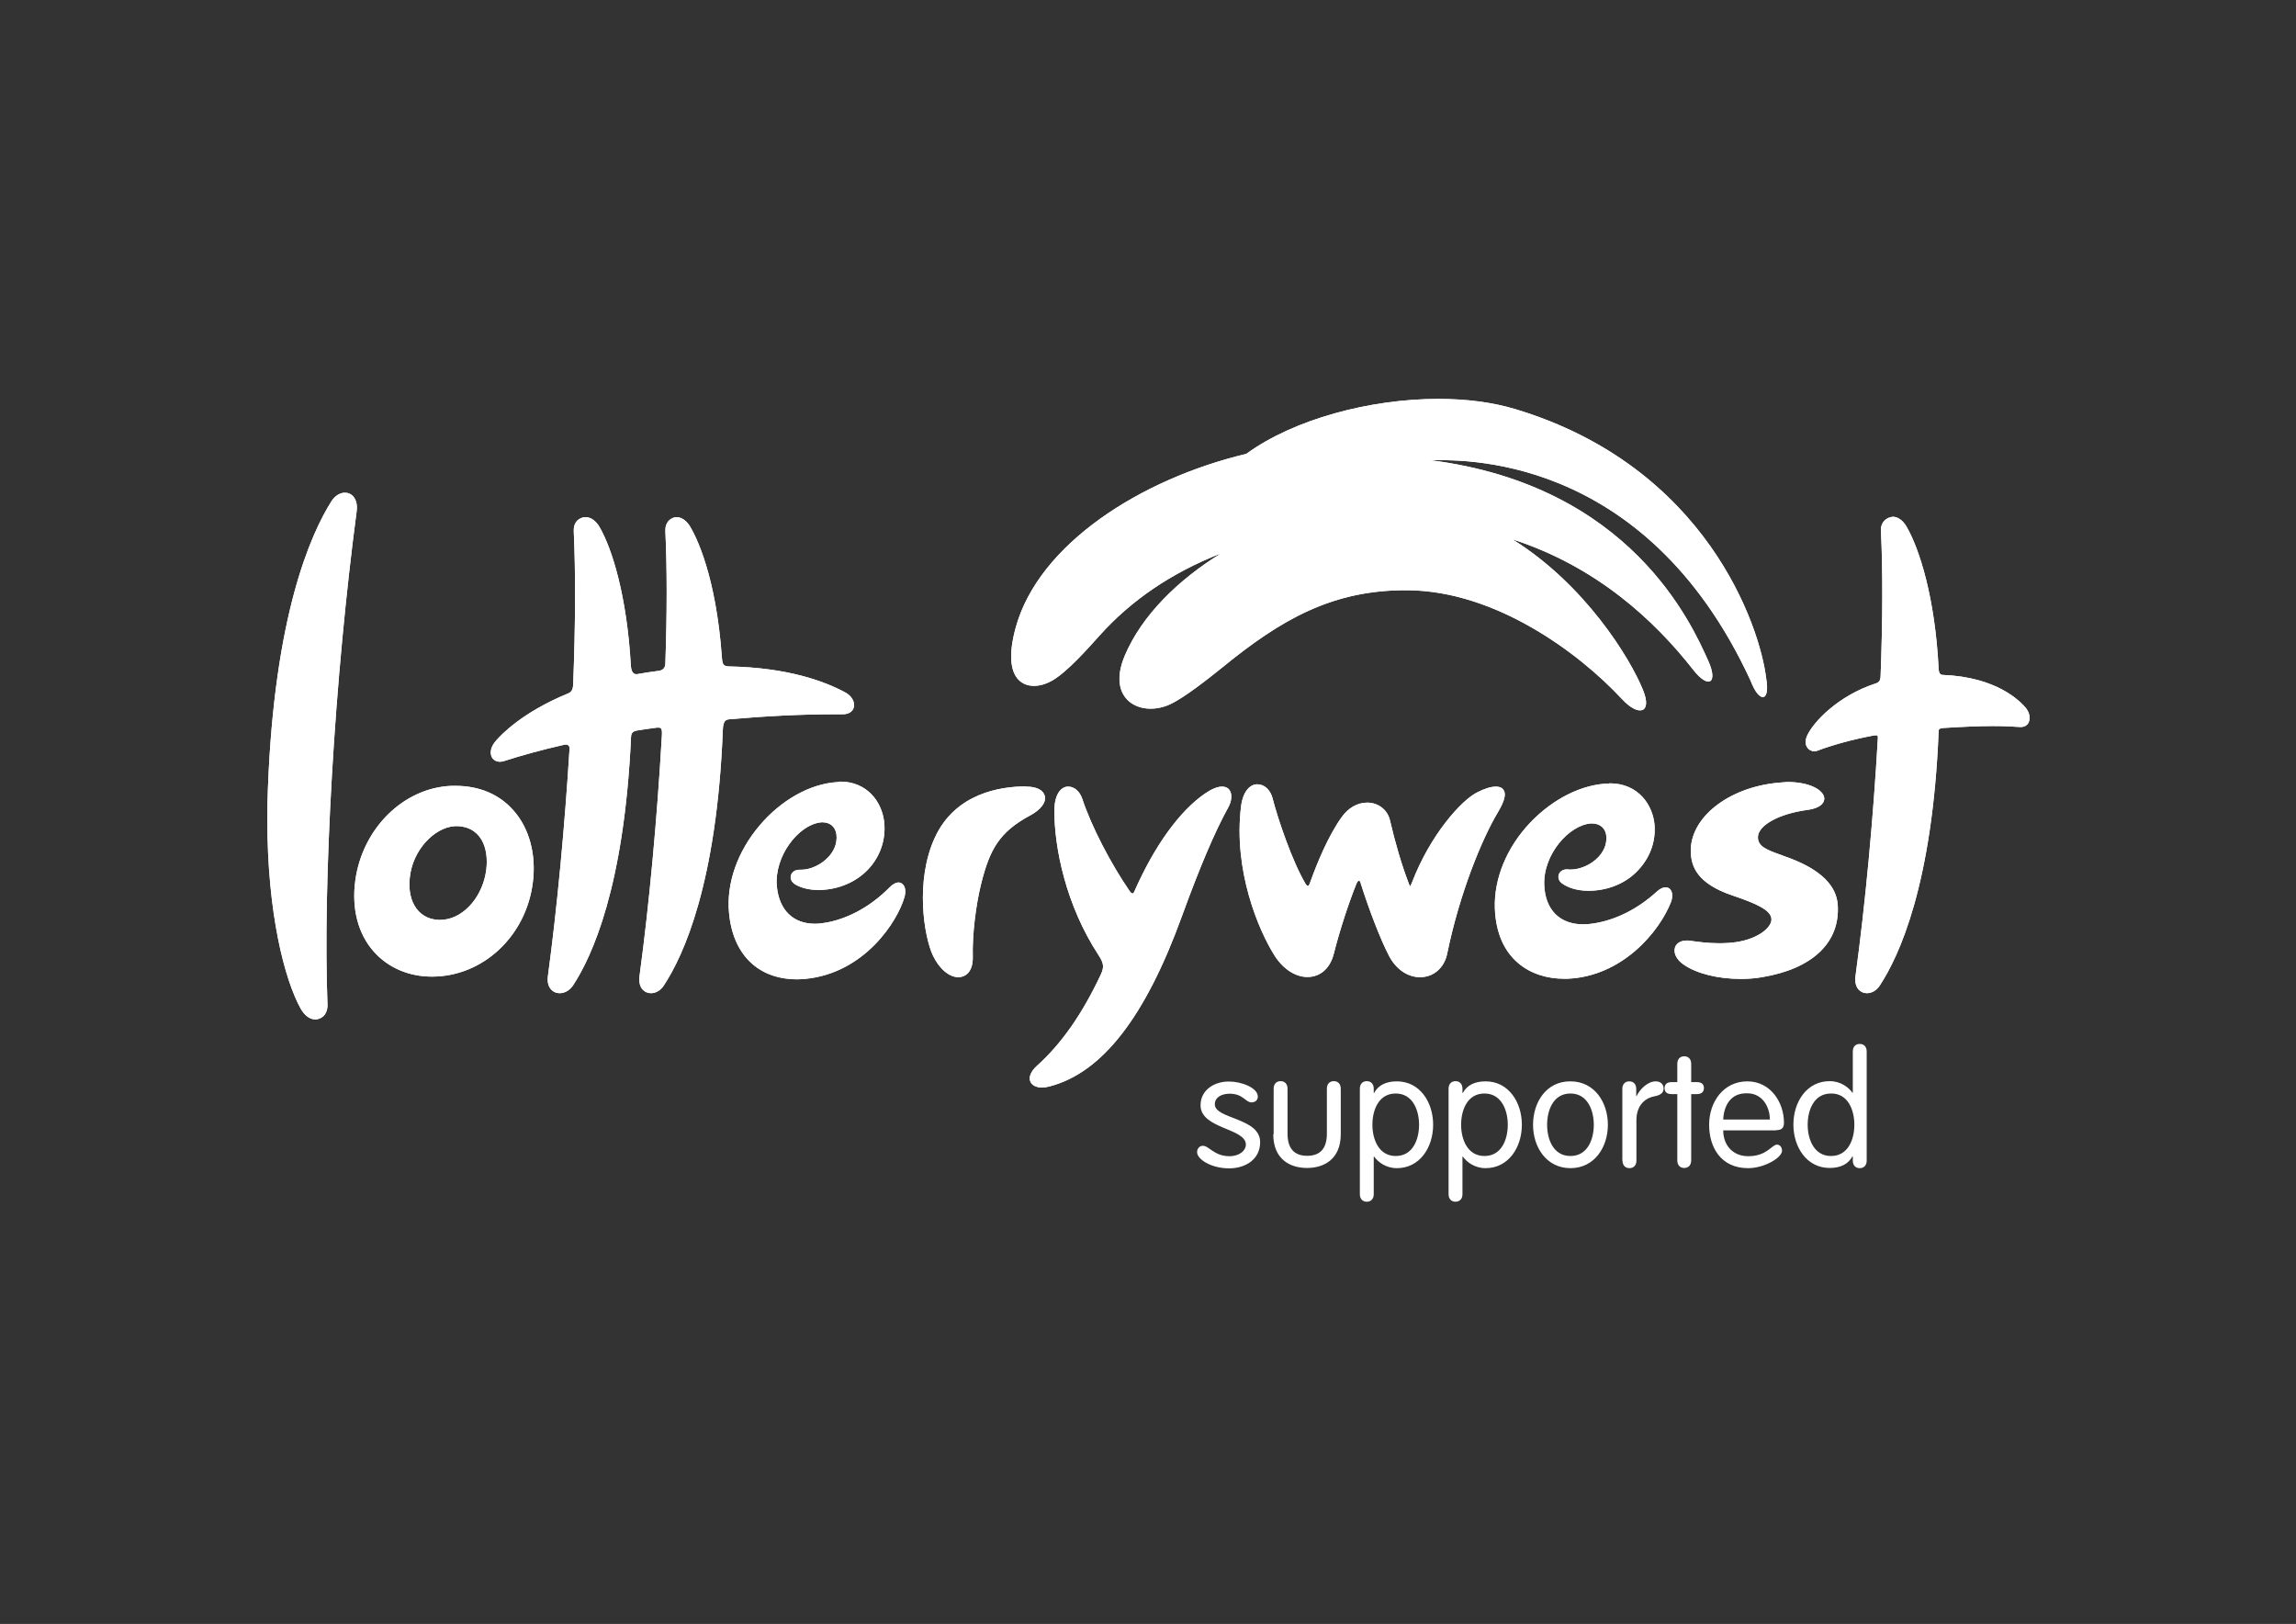
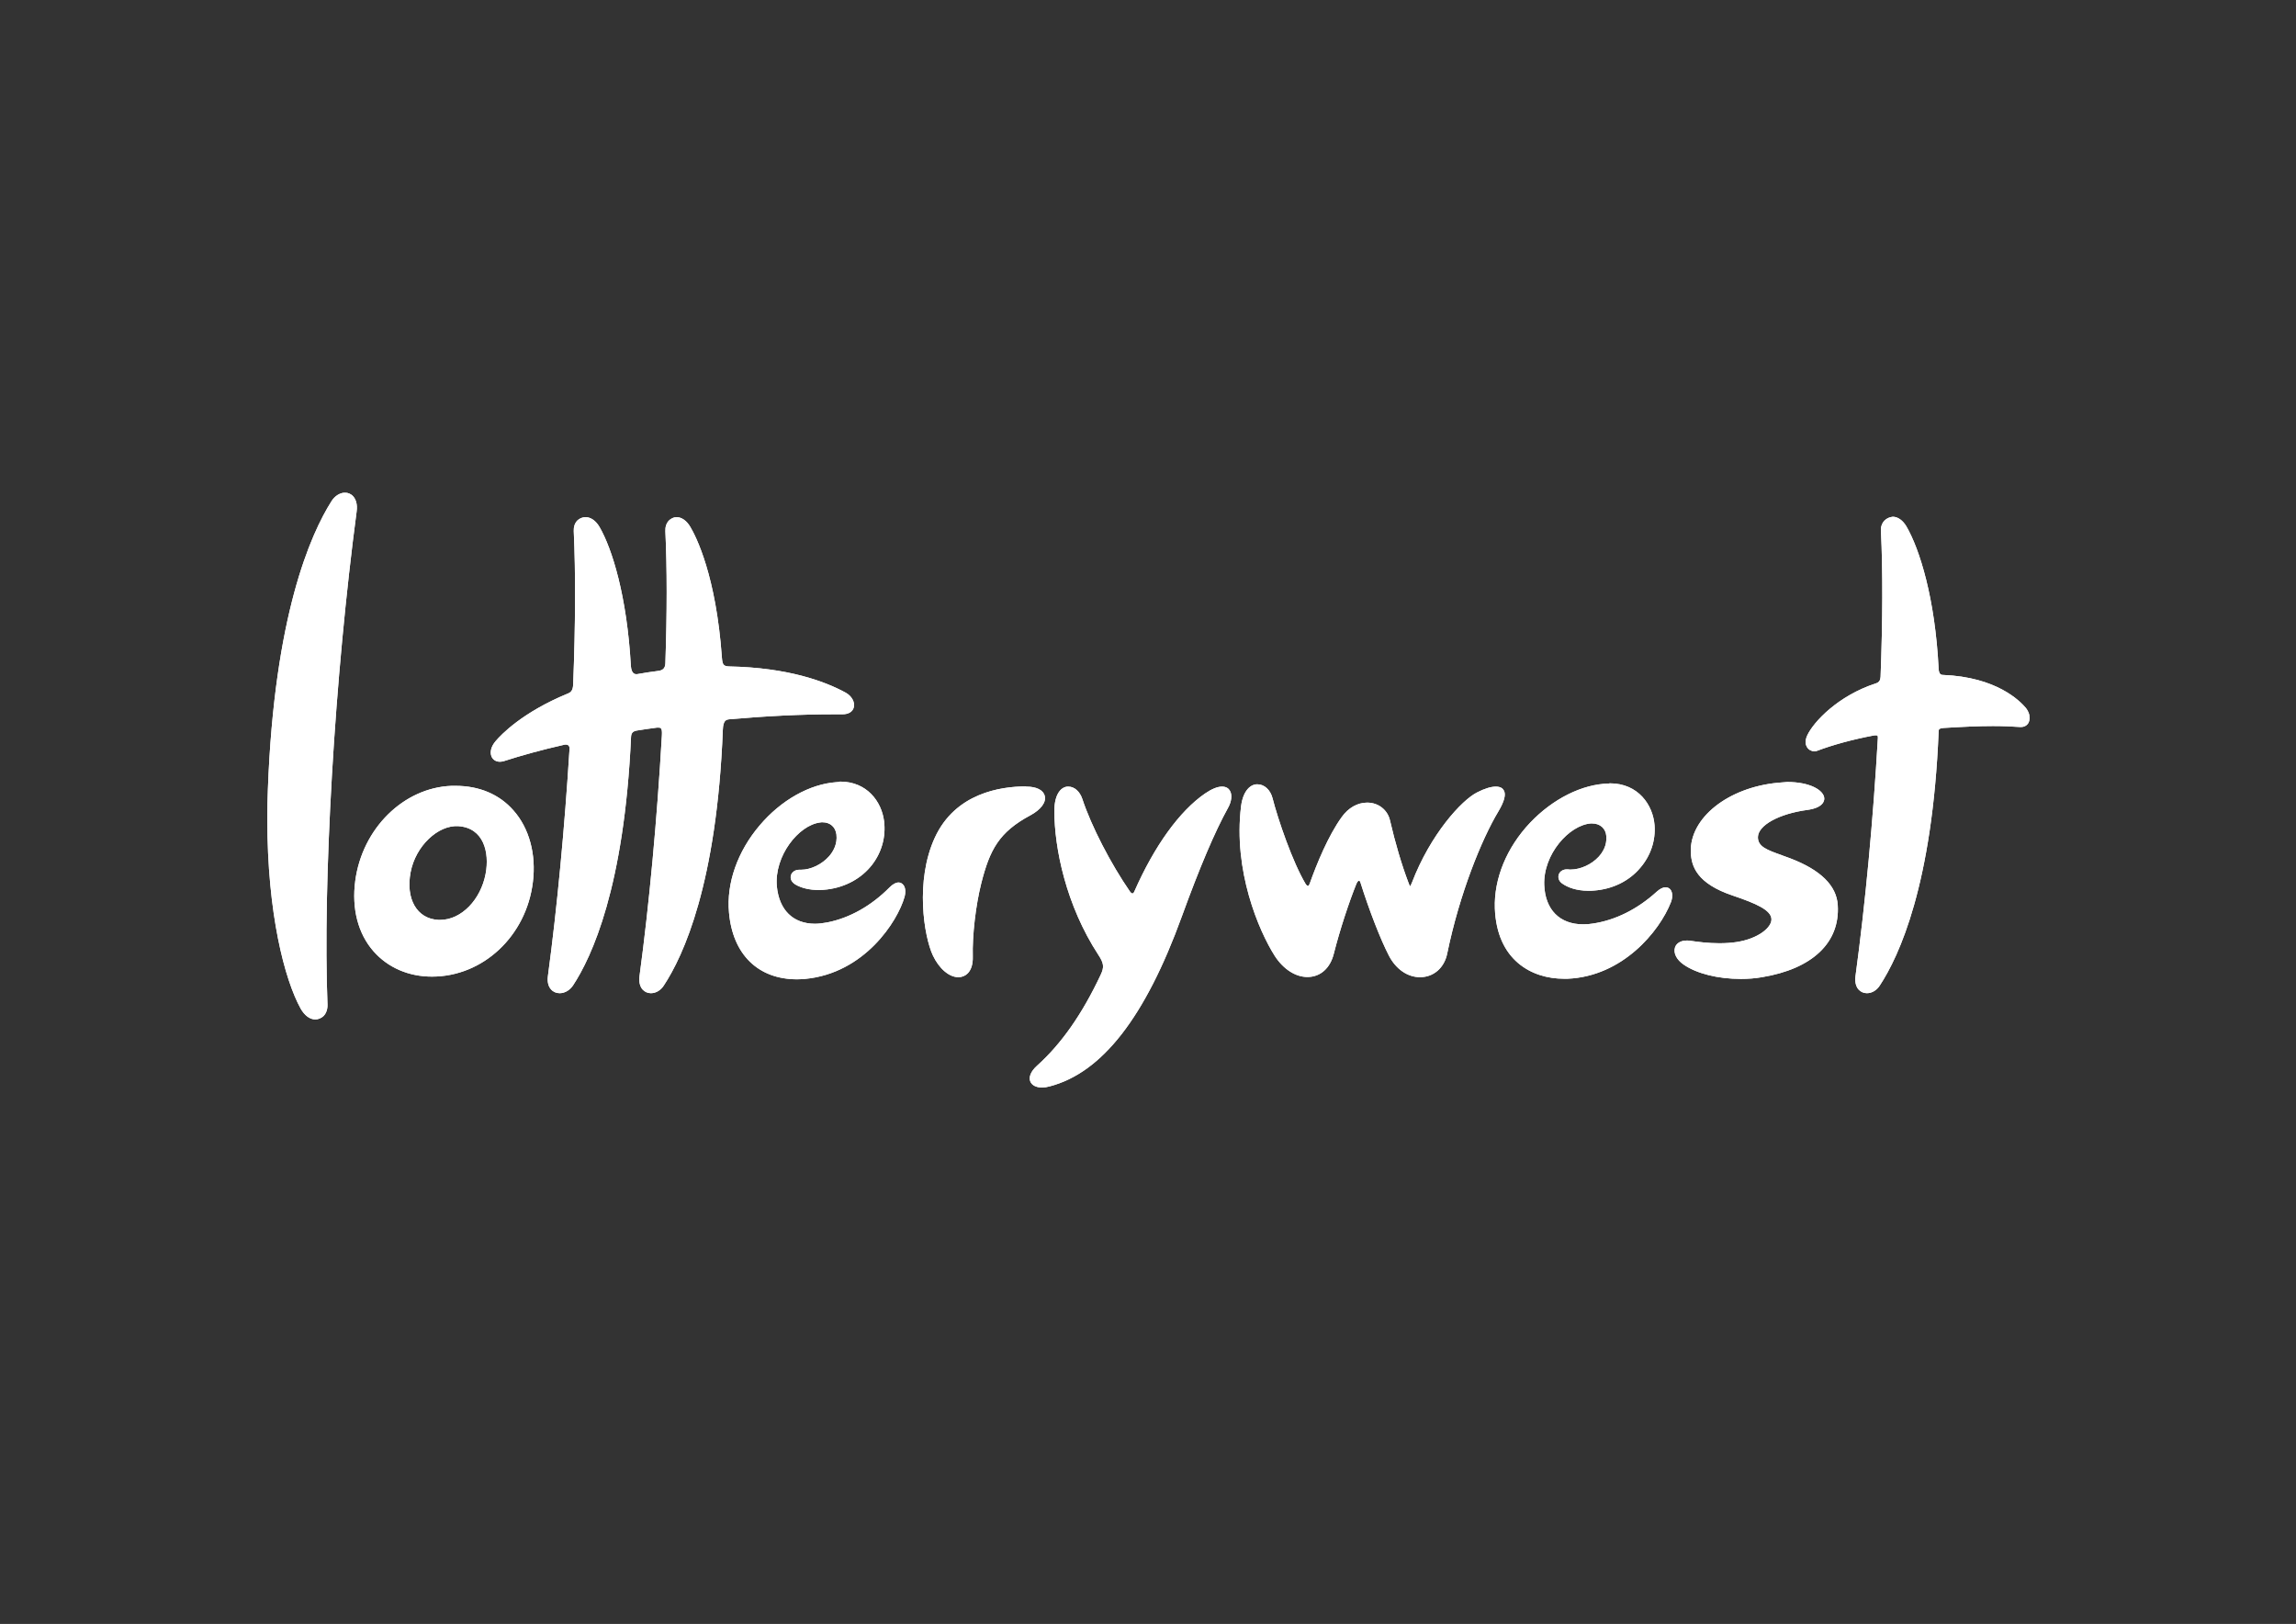
<svg xmlns="http://www.w3.org/2000/svg" xmlns:xlink="http://www.w3.org/1999/xlink" version="1.1" id="Layer_1" x="0px" y="0px" viewBox="0 0 1190.5 841.9" style="enable-background:new 0 0 1190.5 841.9;" xml:space="preserve">
  <rect x="0" y="0" width="1190.5" height="841.9" fill="#333333" stroke="none" />
  <style type="text/css">
	.st0{clip-path:url(#SVGID_2_);fill:#FFFFFF;}
	.st1{clip-path:url(#SVGID_4_);fill:#FFFFFF;}
	.st2{fill:#FFFFFF;}
</style>
  <g>
    <g>
      <g>
        <defs>
          <path id="SVGID_1_" d="M531.9,407.7c-13.1,0-36.6,3.5-47.2,26.6c-10.3,22.4-5.6,51.2-1,61c3.2,6.8,8.4,11.3,13.2,11.3      c1.9,0,3.6-0.7,4.9-2c1.8-1.9,2.7-4.8,2.6-8.6c-0.3-11,1.5-26.6,4.4-38.1c4.4-17.3,9.1-26.5,25.6-35.3c5.3-2.9,8.2-6.7,7.3-10      c-0.7-3-4.3-4.8-9.5-4.8H531.9z M546.7,420.4c0,19.2,6,48.9,22.8,74.6c2.9,4.4,3.1,6.4,1.2,10.4c-9.6,20.4-20.4,35.8-33,47.1      c-3.1,2.8-4.4,5.8-3.5,8.1c0.8,2,3,3.2,6.1,3.2c1.2,0,2.6-0.2,4-0.6c27.2-7.1,49.6-36,68.5-88.1c9.3-25.6,17.1-43.9,23.9-56.2      c1.9-3.3,2.3-6.9,1-9c-0.6-1-1.7-2.1-4.1-2.1c-2.3,0-5.3,1.2-8.8,3.6c-13.2,9.1-26.2,27.1-36.6,50.7c-0.3,0.7-0.6,1.1-1,1.1      c-0.3,0-0.8-0.3-1.3-1c-9.9-14.3-20.1-34-24.7-48c-1.3-3.9-4.1-6.4-7.3-6.4C550.7,407.7,546.7,411,546.7,420.4 M227.4,476.9      c-11.4-0.5-17.1-11.1-14.5-24.7c2.6-13.7,14.3-24.6,24.8-23.9c13.1,0.9,16.2,13.6,14.1,24.7c-2.5,13.3-12.5,23.9-23.6,23.9      C228,476.9,227.7,476.9,227.4,476.9 M234.2,407.4c-24.9,0.9-46.4,22.1-50,49.3c-1.9,14.3,1.4,27.3,9.5,36.5      c7.4,8.4,18.1,13.1,30.3,13.1c26.4,0,48.9-21,52.3-49c1.8-14.4-1.9-28-10.1-37.2c-7.3-8.3-17.7-12.7-30-12.7      C235.4,407.4,234.8,407.4,234.2,407.4 M643.5,418c-4.1,33.3,9.1,64.4,17.5,77.6c4.4,6.8,10.7,10.9,16.9,10.9      c6.7,0,11.8-4.5,13.7-12.1c3.1-12.3,7.9-26.8,11.7-36.2c0.5-1.2,1-1.6,1.3-1.6c0.3,0,0.7,0.3,0.8,0.9      c4.6,14.6,10.4,29.5,14.8,38c3.6,6.9,9.6,11.1,16.1,11.1c7,0,12.6-4.8,14.1-12.3c6.4-31.1,17.9-59.3,26.5-73.6      c3.1-5.2,4.1-8.9,2.8-11c-0.5-0.9-1.6-1.9-4.1-1.9c-2.5,0-5.8,1-9.7,3c-8,4-24.2,21.7-33.8,46.8c-0.5,1.2-0.8,1.7-0.9,1.9      c-0.2-0.2-0.5-0.7-0.9-1.9c-3.5-9.2-6.9-20.7-9.6-32.4c-1.3-5.4-6-9.1-11.8-9.1c-5,0-9.8,2.7-13.2,7.5      c-7,9.7-12.9,24.1-16.6,34.5c-0.3,0.8-0.6,1.2-0.9,1.2c-0.3,0-0.8-0.4-1.2-1c-6.8-11.4-14.3-33.3-17.2-44.6      c-1.1-4.2-4.2-7.1-7.8-7.1C648.7,406.5,644.6,409.5,643.5,418 M834.2,406.2c-13.8,0.3-29,7.9-40.8,20.3      c-12.2,12.9-18.8,29-18.3,44.4c1,26.9,19.1,36.5,35.8,36.5h0c0.6,0,1.2,0,1.9,0c28.4-1.2,47.6-24.4,53.6-39.7      c0.9-2.4,0.9-4.8-0.1-6.3c-0.6-0.9-1.6-1.4-2.7-1.4c-1.4,0-2.9,0.8-4.6,2.3c-10,9.1-21.5,14.8-33.1,16.5c-1.7,0.3-3.4,0.4-5,0.4      c-12.2,0-19.7-7.6-20.2-20.4c-0.6-15.9,12.9-31,24.1-31.9c0.3,0,0.5,0,0.7,0c4.2,0,7.1,2.6,7.4,6.6c0.4,4.9-2,8.5-4,10.7      c-3.7,4-9.5,6.6-14.5,6.6c-0.5,0-0.9,0-1.4-0.1c-0.2,0-0.4,0-0.6,0c-2,0-3.7,1.1-4.2,2.8c-0.4,1.4-0.1,3.4,2.2,4.8      c2.4,1.6,6.7,3.5,13.3,3.5c0.9,0,1.8,0,2.7-0.1c9.7-0.7,18.3-4.9,24.1-11.8c5.4-6.3,8-14.1,7.4-22.1      c-0.8-10.4-8.4-21.7-23.2-21.7L834.2,406.2z M921.8,405.8c-26,2.5-45.8,18.4-45.1,36.1c0.3,7.1,3,16.1,21.8,22.4      c12.4,4.2,19.6,7.5,20,12c0.4,4.4-6.8,10.4-18.2,12.1c-2.7,0.4-5.7,0.6-8.8,0.6c-5.8,0-11.1-0.7-15.2-1.3      c-0.6-0.1-1.3-0.1-1.8-0.1c-3,0-5.3,1.4-6,3.6c-0.9,2.9,0.8,6.3,4.4,8.8c6.7,4.7,17.8,7.5,29.8,7.5c3.8,0,7.5-0.3,10.9-0.9      c26.1-4.3,40.5-17.9,39.3-37.3c-0.6-10.2-8.9-18.3-24.6-24.3c-1.4-0.5-2.8-1-4.1-1.5l-0.2-0.1c-7.9-2.8-12.6-4.5-12.5-9.5      c0.2-6.1,10.9-12,25.5-14c8.3-1.1,9-4.7,8.9-6.1c-0.3-4.2-7.5-8.4-19.2-8.4C925.2,405.6,923.5,405.6,921.8,405.8 M433.6,405.5      c-13.8,1-28.6,9.3-39.7,22.4c-11.5,13.5-17.3,30-15.9,45.2c1.9,21.7,15.1,34.6,35.3,34.6c1.4,0,2.7-0.1,4.1-0.2      c30.8-2.9,48-29.8,51.6-42.5c0.7-2.5,0.5-4.9-0.6-6.2c-0.6-0.8-1.5-1.3-2.5-1.3c-1.4,0-3,0.9-4.6,2.5      c-9.5,9.6-20.7,15.9-32.3,18.2c-2.2,0.4-4.4,0.7-6.4,0.7c-11.4,0-18.6-7.1-19.8-19.4c-1.4-15.8,11.3-31.7,22.4-33.1      c0.4-0.1,0.9-0.1,1.3-0.1c3.9,0,6.7,2.4,7.2,6.3c0.6,5-1.7,8.9-3.8,11.3c-3.7,4.2-9.5,7-14.5,7c-0.2,0-0.5,0-0.7,0      c-0.1,0-0.2,0-0.3,0c-2.1,0-3.8,1.2-4.3,2.9c-0.4,1.4,0,3.4,2.4,4.8c3.1,1.8,7.3,2.8,12,2.8c1.5,0,3-0.1,4.5-0.3      c9.5-1.2,17.8-5.8,23.2-12.8c5-6.5,7.2-14.5,6.2-22.6c-1.3-10.2-8.9-20.5-22.8-20.5C435,405.4,434.3,405.5,433.6,405.5       M346.8,269.9c-1.3,1.4-1.9,3.3-1.8,5.5c0.9,19,0.9,42,0,68.5c-0.1,2.4-1.2,3.6-3.6,3.9c-3.7,0.5-7.4,1-11.1,1.7      c-0.2,0-0.3,0-0.5,0c-2.1,0-2.6-2.8-2.7-4.4c-2-35.9-9.7-60.7-16.3-72c-1.9-3.2-4.5-5-7.2-5c-1.6,0-3.2,0.7-4.3,1.8      c-1.3,1.4-1.9,3.3-1.8,5.4c1,21.4,0.9,48.8-0.3,79.4c-0.1,3.2-1.1,4.2-2.9,4.9c-23.5,9.7-34.5,21.3-37.3,24.6      c-2.4,2.8-3.1,5.8-2.1,8.1c0.8,1.7,2.4,2.6,4.3,2.6c0.6,0,1.3-0.1,2-0.3c9.3-3,19.8-5.9,31.3-8.5c0.3-0.1,0.6-0.1,0.9-0.1      c0.6,0,1.1,0.2,1.4,0.5c0.4,0.4,0.6,1.1,0.5,1.9c-2.5,40.3-6.4,82-11.2,117.6c-0.5,3.7,0.6,5.8,1.6,6.9c1.1,1.3,2.7,2,4.5,2      c2.6,0,5.2-1.5,6.9-4c9.7-14.7,26.6-51,30.1-128.9c0.1-2,1-3,3.2-3.3c3.2-0.5,6.4-1,9.6-1.4c0.5-0.1,0.9-0.1,1.3-0.1      c0.7,0,1.2,0.1,1.4,0.4c0.5,0.5,0.6,1.6,0.5,3.6c-2.5,43.6-6.6,87.9-11.6,124.8c-0.5,3.7,0.6,5.9,1.6,7c1.1,1.2,2.6,1.9,4.3,1.9      c2.6,0,5.1-1.5,6.7-4c10.1-15.3,27.5-52.8,30.6-132.7c0.2-4.6,1.6-5.1,3.3-5.3c19.3-1.7,37.5-2.6,54.1-2.6c1.5,0,3,0,4.6,0      c3.2,0,5.3-1.3,5.9-3.6c0.7-2.7-1.1-5.9-4.2-7.6c-10.8-5.9-30-13-60.4-13.6c-3.1-0.1-3.5-1-3.8-4.7c-3-42.2-13.3-62.5-16.4-67.7      c-1.9-3.2-4.5-5-7.1-5C349.4,268.1,347.9,268.8,346.8,269.9 M977.1,269.9c-1.3,1.4-2,3.3-1.8,5.5c1,20.7,0.9,46.1-0.2,75.5      c-0.1,1.8-0.8,2.9-2.5,3.4c-19.6,6.4-32.2,19.9-35.5,26.9c-1.5,3.2-0.7,5.3-0.1,6.2c0.8,1.3,2.3,2.1,3.8,2.1      c0.5,0,1-0.1,1.5-0.3c7.9-3,18.5-5.9,29.2-7.9c0.5-0.1,0.9-0.1,1.2-0.1c0.5,0,0.7,0.1,0.8,0.2c0.1,0.1,0.2,0.3,0.2,1.1      c-2.4,42.1-6.5,86-11.6,123.5c-0.5,3.7,0.6,5.9,1.6,7c1.1,1.2,2.6,1.9,4.3,1.9c2.6,0,5.1-1.5,6.7-4      c10-15.2,27.3-52.4,30.5-131.7c0-1,0.2-1.6,2.5-1.8c9.8-0.6,18.2-1,25.6-1c5.2,0,10,0.2,14.1,0.5c0.2,0,0.3,0,0.5,0      c1.8,0,3.3-0.9,4-2.4c0.3-0.7,0.5-1.4,0.5-2.2v-0.2c0-1.7-0.7-3.4-1.9-5c-3.1-3.7-15.2-16.1-43.1-17.2c-0.7,0-2-0.1-2.2-3.1      c-1.8-36.7-9.9-62.2-16.7-73.9c-1.9-3.2-4.5-5-7.1-5C979.6,268.1,978.2,268.8,977.1,269.9 M171.9,259.8      c-10.9,17.2-29.7,59.5-33,149.4c-0.2,5.1-0.3,10-0.3,14.8v0.6c0,49.1,9,83.3,17.3,98.3c2,3.5,4.7,5.6,7.6,5.6      c1.6,0,3.1-0.7,4.3-1.8c1.4-1.5,2.1-3.6,2-6c-1.2-31.1-0.4-72.1,2.3-118.7c2.7-46.6,7.3-95.2,12.8-136.7      c0.6-4.2-0.6-6.6-1.7-7.9c-1.1-1.3-2.7-2-4.4-2C176.2,255.5,173.6,257.1,171.9,259.8" />
        </defs>
        <use xlink:href="#SVGID_1_" style="overflow:visible;fill:#FFFFFF;" />
        <clipPath id="SVGID_2_">
          <use xlink:href="#SVGID_1_" style="overflow:visible;" />
        </clipPath>
        <rect x="138.6" y="255.5" class="st0" width="913.6" height="308.3" />
      </g>
      <g>
        <defs>
-           <path id="SVGID_3_" d="M646.2,235.3c-55,13.1-107.6,46.9-119.5,89.9c-8.7,31.3,8.2,34,19.1,27.5c7.9-4.7,18.2-16.4,24.6-23.5      c16-17.8,36.8-32.2,62.7-42.3c-22.5,13.9-41,32.2-49.8,52.8c-9.9,23.1,8,32.2,23,25.6c7.6-3.4,20-13.3,27.5-19.3      c30.4-24.8,57.3-40.5,96.7-40c44.9,0.6,87.7,31.9,110.5,56.4c8.8,9.5,15.8,7.2,10.9-4.7c-6.7-16.6-30.2-54.8-67.7-78.1      c43.5,14,73.7,42,93.8,67.7c7.9,10.1,13,6.9,7.7-4.8c-8.5-18.9-40.2-90.7-143.9-103.9c12.8,0,110.6-5.6,165.9,114.3      c4.5,11.8,10.2,11.2,8.1-1.1c-3.2-26.9-30.8-109.8-130.1-139.7c-11.9-3.6-25.6-5.3-39.9-5.3      C710.4,206.8,670.9,217.3,646.2,235.3" />
-         </defs>
+           </defs>
        <use xlink:href="#SVGID_3_" style="overflow:visible;fill:#FFFFFF;" />
        <clipPath id="SVGID_4_">
          <use xlink:href="#SVGID_3_" style="overflow:visible;" />
        </clipPath>
        <rect x="518.1" y="206.8" class="st1" width="399.9" height="165.1" />
      </g>
    </g>
    <g>
-       <path class="st2" d="M960.7,601.7c0,2.4,1.4,3.9,3.6,3.9c2.2,0,3.6-1.5,3.6-3.9v-56.6c0-2.4-1.4-3.9-3.6-3.9    c-2.2,0-3.6,1.5-3.6,3.9v21.4h-0.2c-1.9-2.7-6-6-11.8-6c-11.9,0-18.8,10.8-18.8,22.5c0,11.7,6.9,22.5,18.8,22.5    c5.8,0,9.7-2.1,11.8-6h0.2V601.7z M961.5,583.1c0,7.4-3.1,16.2-12.1,16.2c-8.9,0-12.1-8.8-12.1-16.2c0-7.4,3.1-16.2,12.1-16.2    C958.3,566.8,961.5,575.6,961.5,583.1 M893.5,580.4c0.3-6.7,3.5-13.9,12.5-13.6c8,0,11.7,7.3,11.7,13.6H893.5z M920.9,585.9    c3.1,0,4.1-1.3,4.1-3.9c0-10.6-7-21.4-19-21.4c-12.3,0-19.8,10.6-19.8,22.5c0,11.7,6.1,22.5,20.2,22.5c8.6,0,17.6-5.5,17.6-9    c0-2.1-1.3-3.2-2.6-3.2c-2.7,0-5.2,6-14.9,6c-8.2,0-13-5.9-13-13.4H920.9z M869.7,561h-3c-2.4,0-3.6,1.2-3.6,3.1    c0,2,1.2,3.1,3.6,3.1h3v34.4c0,2.4,1.4,3.9,3.6,3.9c2.2,0,3.6-1.5,3.6-3.9v-34.4h3c2.4,0,3.6-1.2,3.6-3.1c0-2-1.2-3.1-3.6-3.1h-3    v-9.5c0-2.4-1.4-3.9-3.6-3.9c-2.2,0-3.6,1.5-3.6,3.9V561z M841.3,601.7c0,2.4,1.4,3.9,3.6,3.9c2.2,0,3.6-1.5,3.6-3.9v-20.9    c0-8.5,5.3-11.8,9.6-12.5c3.1-0.6,4.5-1.9,4.5-4c0-2.1-1.5-3.7-4.1-3.7c-4.2,0-8.3,4.2-9.9,7.6h-0.2v-3.7c0-2.4-1.4-3.9-3.6-3.9    c-2.2,0-3.6,1.5-3.6,3.9V601.7z M802.2,583.1c0-7.4,3.1-16.2,12.1-16.2c8.9,0,12.1,8.8,12.1,16.2c0,7.4-3.1,16.2-12.1,16.2    C805.3,599.3,802.2,590.5,802.2,583.1 M794.9,583.1c0,11.7,7,22.5,19.4,22.5c12.4,0,19.4-10.8,19.4-22.5c0-11.7-7-22.5-19.4-22.5    C801.8,560.5,794.9,571.4,794.9,583.1 M751.1,619.1c0,2.4,1.4,3.9,3.6,3.9c2.2,0,3.6-1.5,3.6-3.9v-19.5h0.2c1.9,2.7,6,6,11.8,6    c11.9,0,18.8-10.8,18.8-22.5c0-11.7-6.9-22.5-18.8-22.5c-5.8,0-9.7,2.1-11.8,6h-0.2v-2.2c0-2.4-1.4-3.9-3.6-3.9    c-2.2,0-3.6,1.5-3.6,3.9V619.1z M757.6,583.1c0-7.4,3.1-16.2,12.1-16.2c8.9,0,12.1,8.8,12.1,16.2c0,7.4-3.1,16.2-12.1,16.2    C760.8,599.3,757.6,590.5,757.6,583.1 M705.1,619.1c0,2.4,1.4,3.9,3.6,3.9c2.2,0,3.6-1.5,3.6-3.9v-19.5h0.2c1.9,2.7,6,6,11.8,6    c11.9,0,18.8-10.8,18.8-22.5c0-11.7-6.9-22.5-18.8-22.5c-5.8,0-9.7,2.1-11.8,6h-0.2v-2.2c0-2.4-1.4-3.9-3.6-3.9    c-2.2,0-3.6,1.5-3.6,3.9V619.1z M711.6,583.1c0-7.4,3.1-16.2,12.1-16.2c8.9,0,12.1,8.8,12.1,16.2c0,7.4-3.1,16.2-12.1,16.2    C714.8,599.3,711.6,590.5,711.6,583.1 M660.2,588c0,12.9,8.6,17.5,17.5,17.5c8.9,0,17.5-4.6,17.5-17.5v-23.6    c0-2.4-1.4-3.9-3.6-3.9c-2.2,0-3.6,1.5-3.6,3.9v23.3c0,7.5-3.3,11.5-10.2,11.5c-6.9,0-10.2-4-10.2-11.5v-23.3    c0-2.4-1.4-3.9-3.6-3.9c-2.2,0-3.6,1.5-3.6,3.9V588z M622.5,573c0,12.3,23.5,11.8,23.5,20.4c0,3-3.2,6-8.5,6    c-7.9,0-10.6-5.4-13.8-5.4c-1.6,0-3,1.3-3,3.3c0,3.7,7.3,8.4,16.6,8.4c8.2,0,16.1-4.4,16.1-13.6c0-12.7-23.5-11.9-23.5-19.6    c0-3.7,3.6-5.5,7.7-5.5c7,0,8.2,4.5,11.3,4.5c2.2,0,3.3-1.4,3.3-3c0-4.6-8.6-7.8-14.7-7.8C630.1,560.5,622.5,564.8,622.5,573" />
-     </g>
+       </g>
  </g>
</svg>